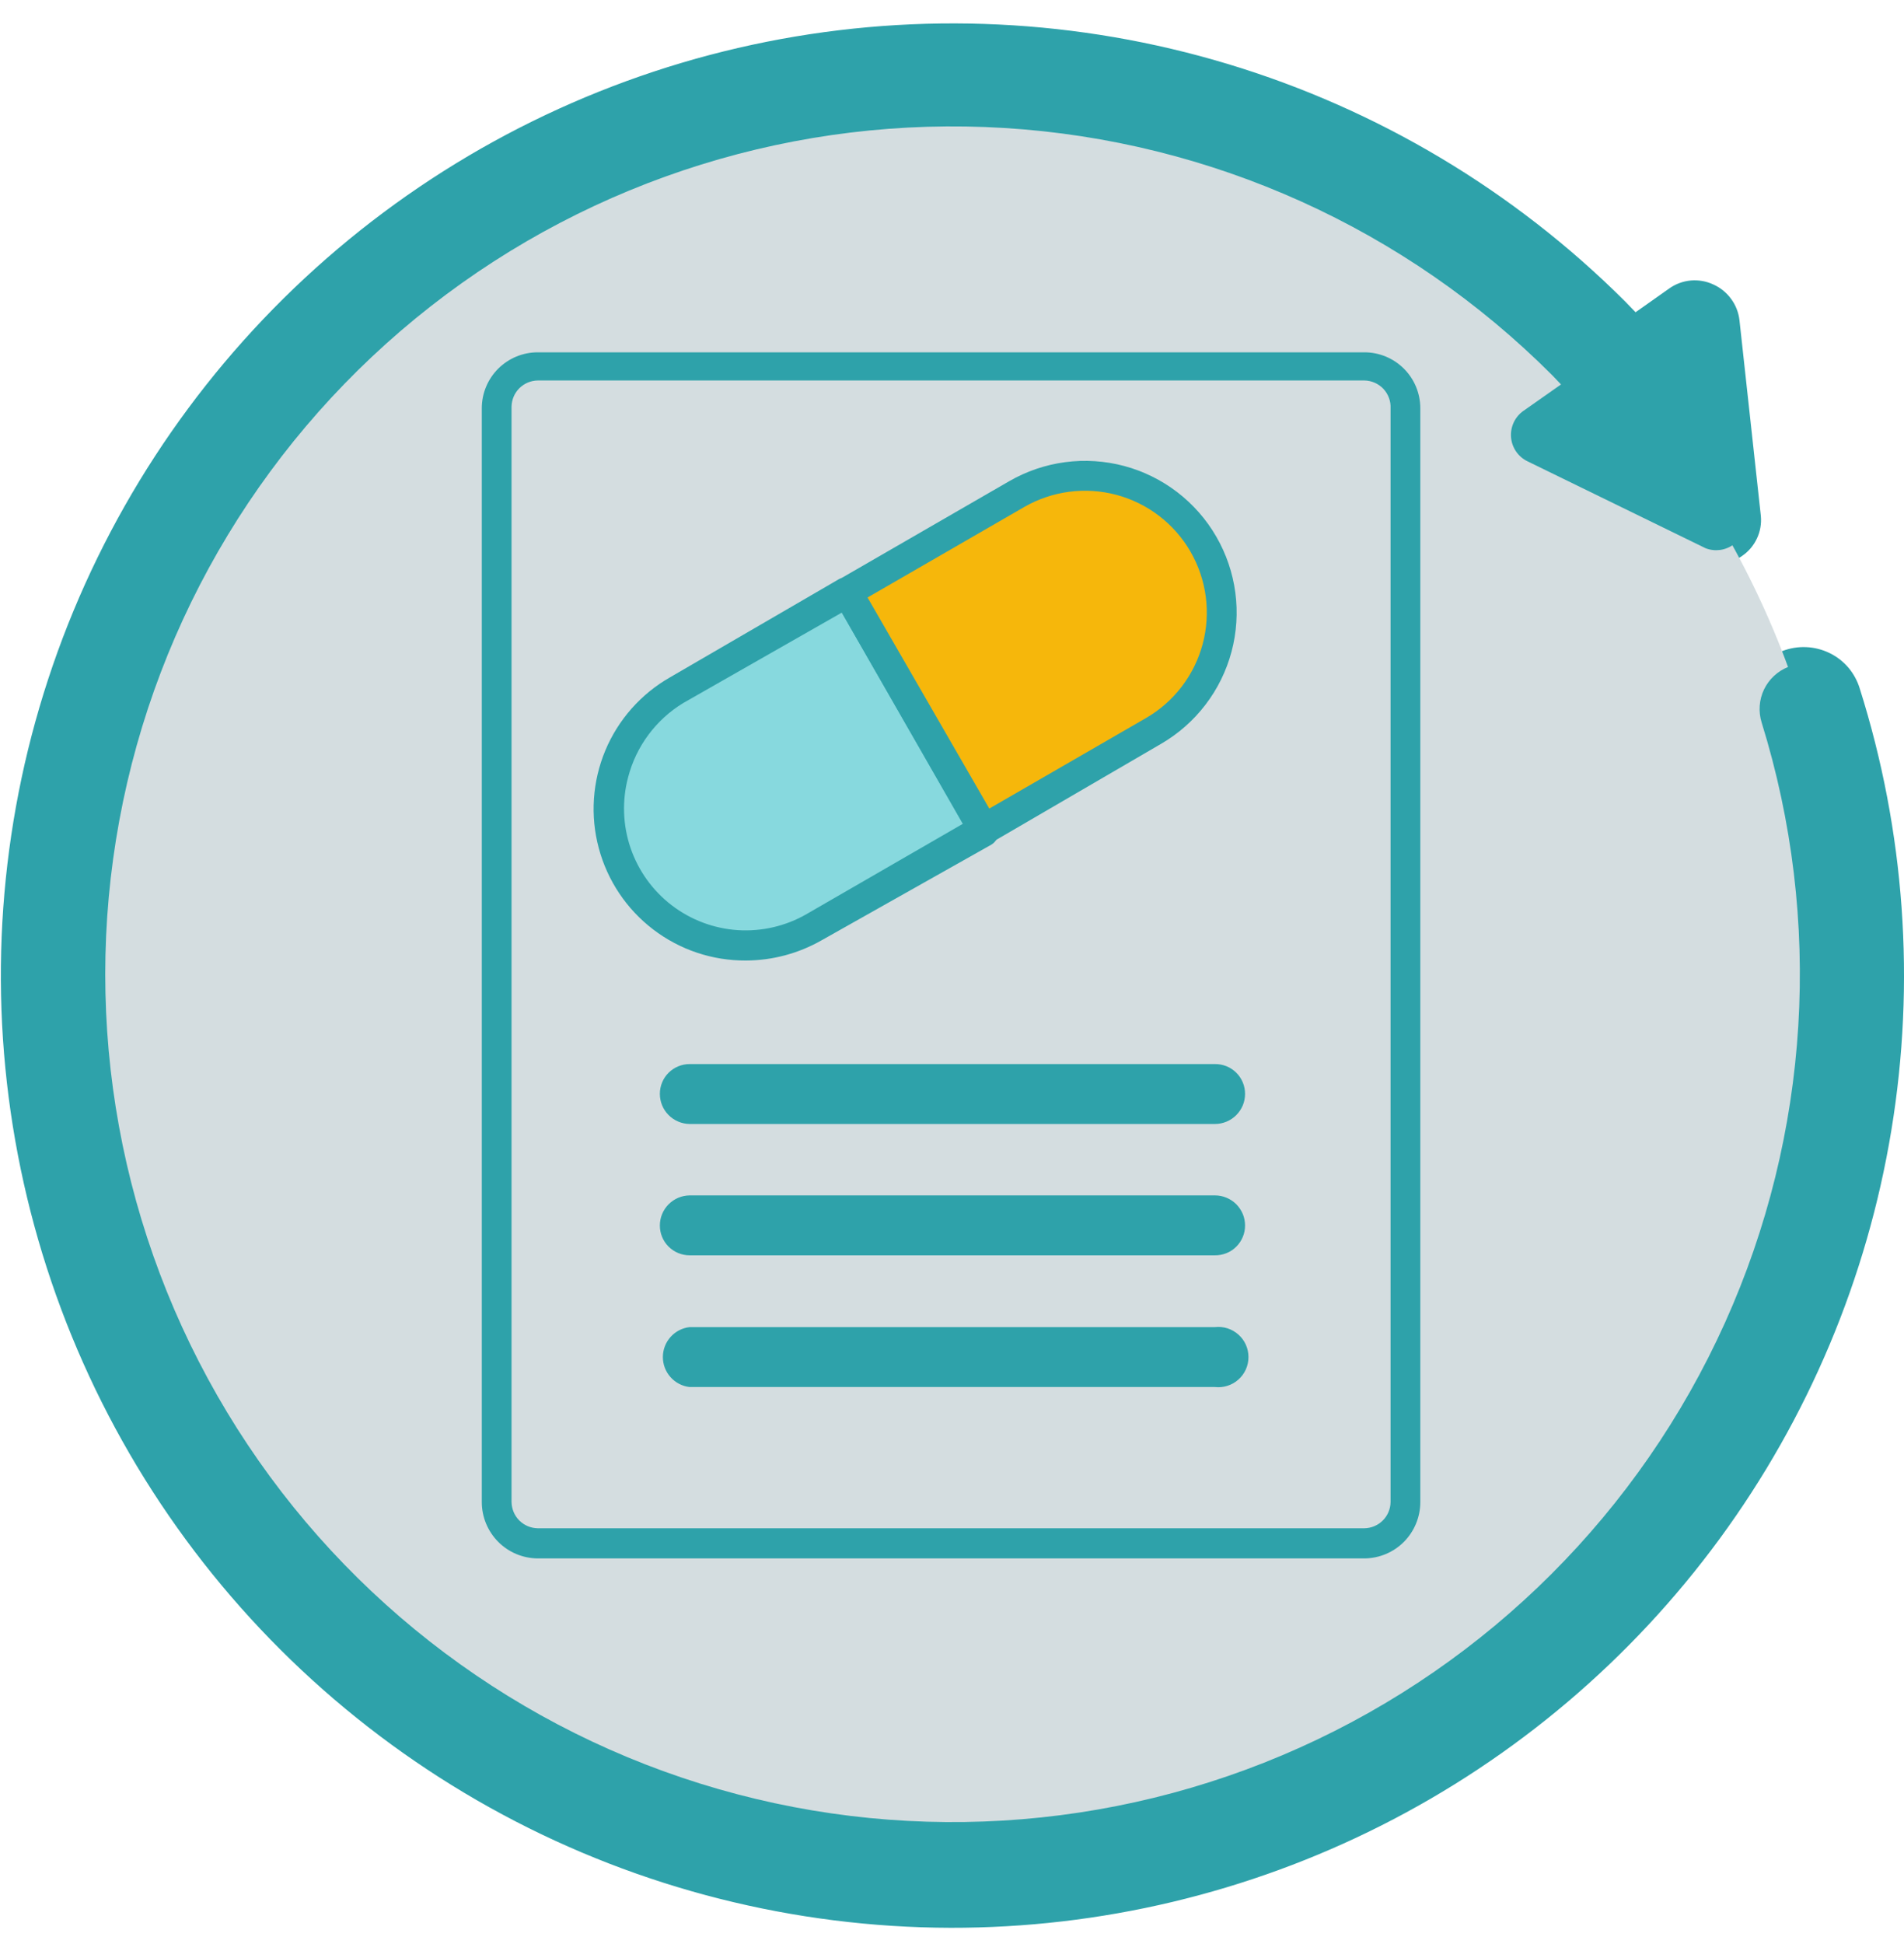
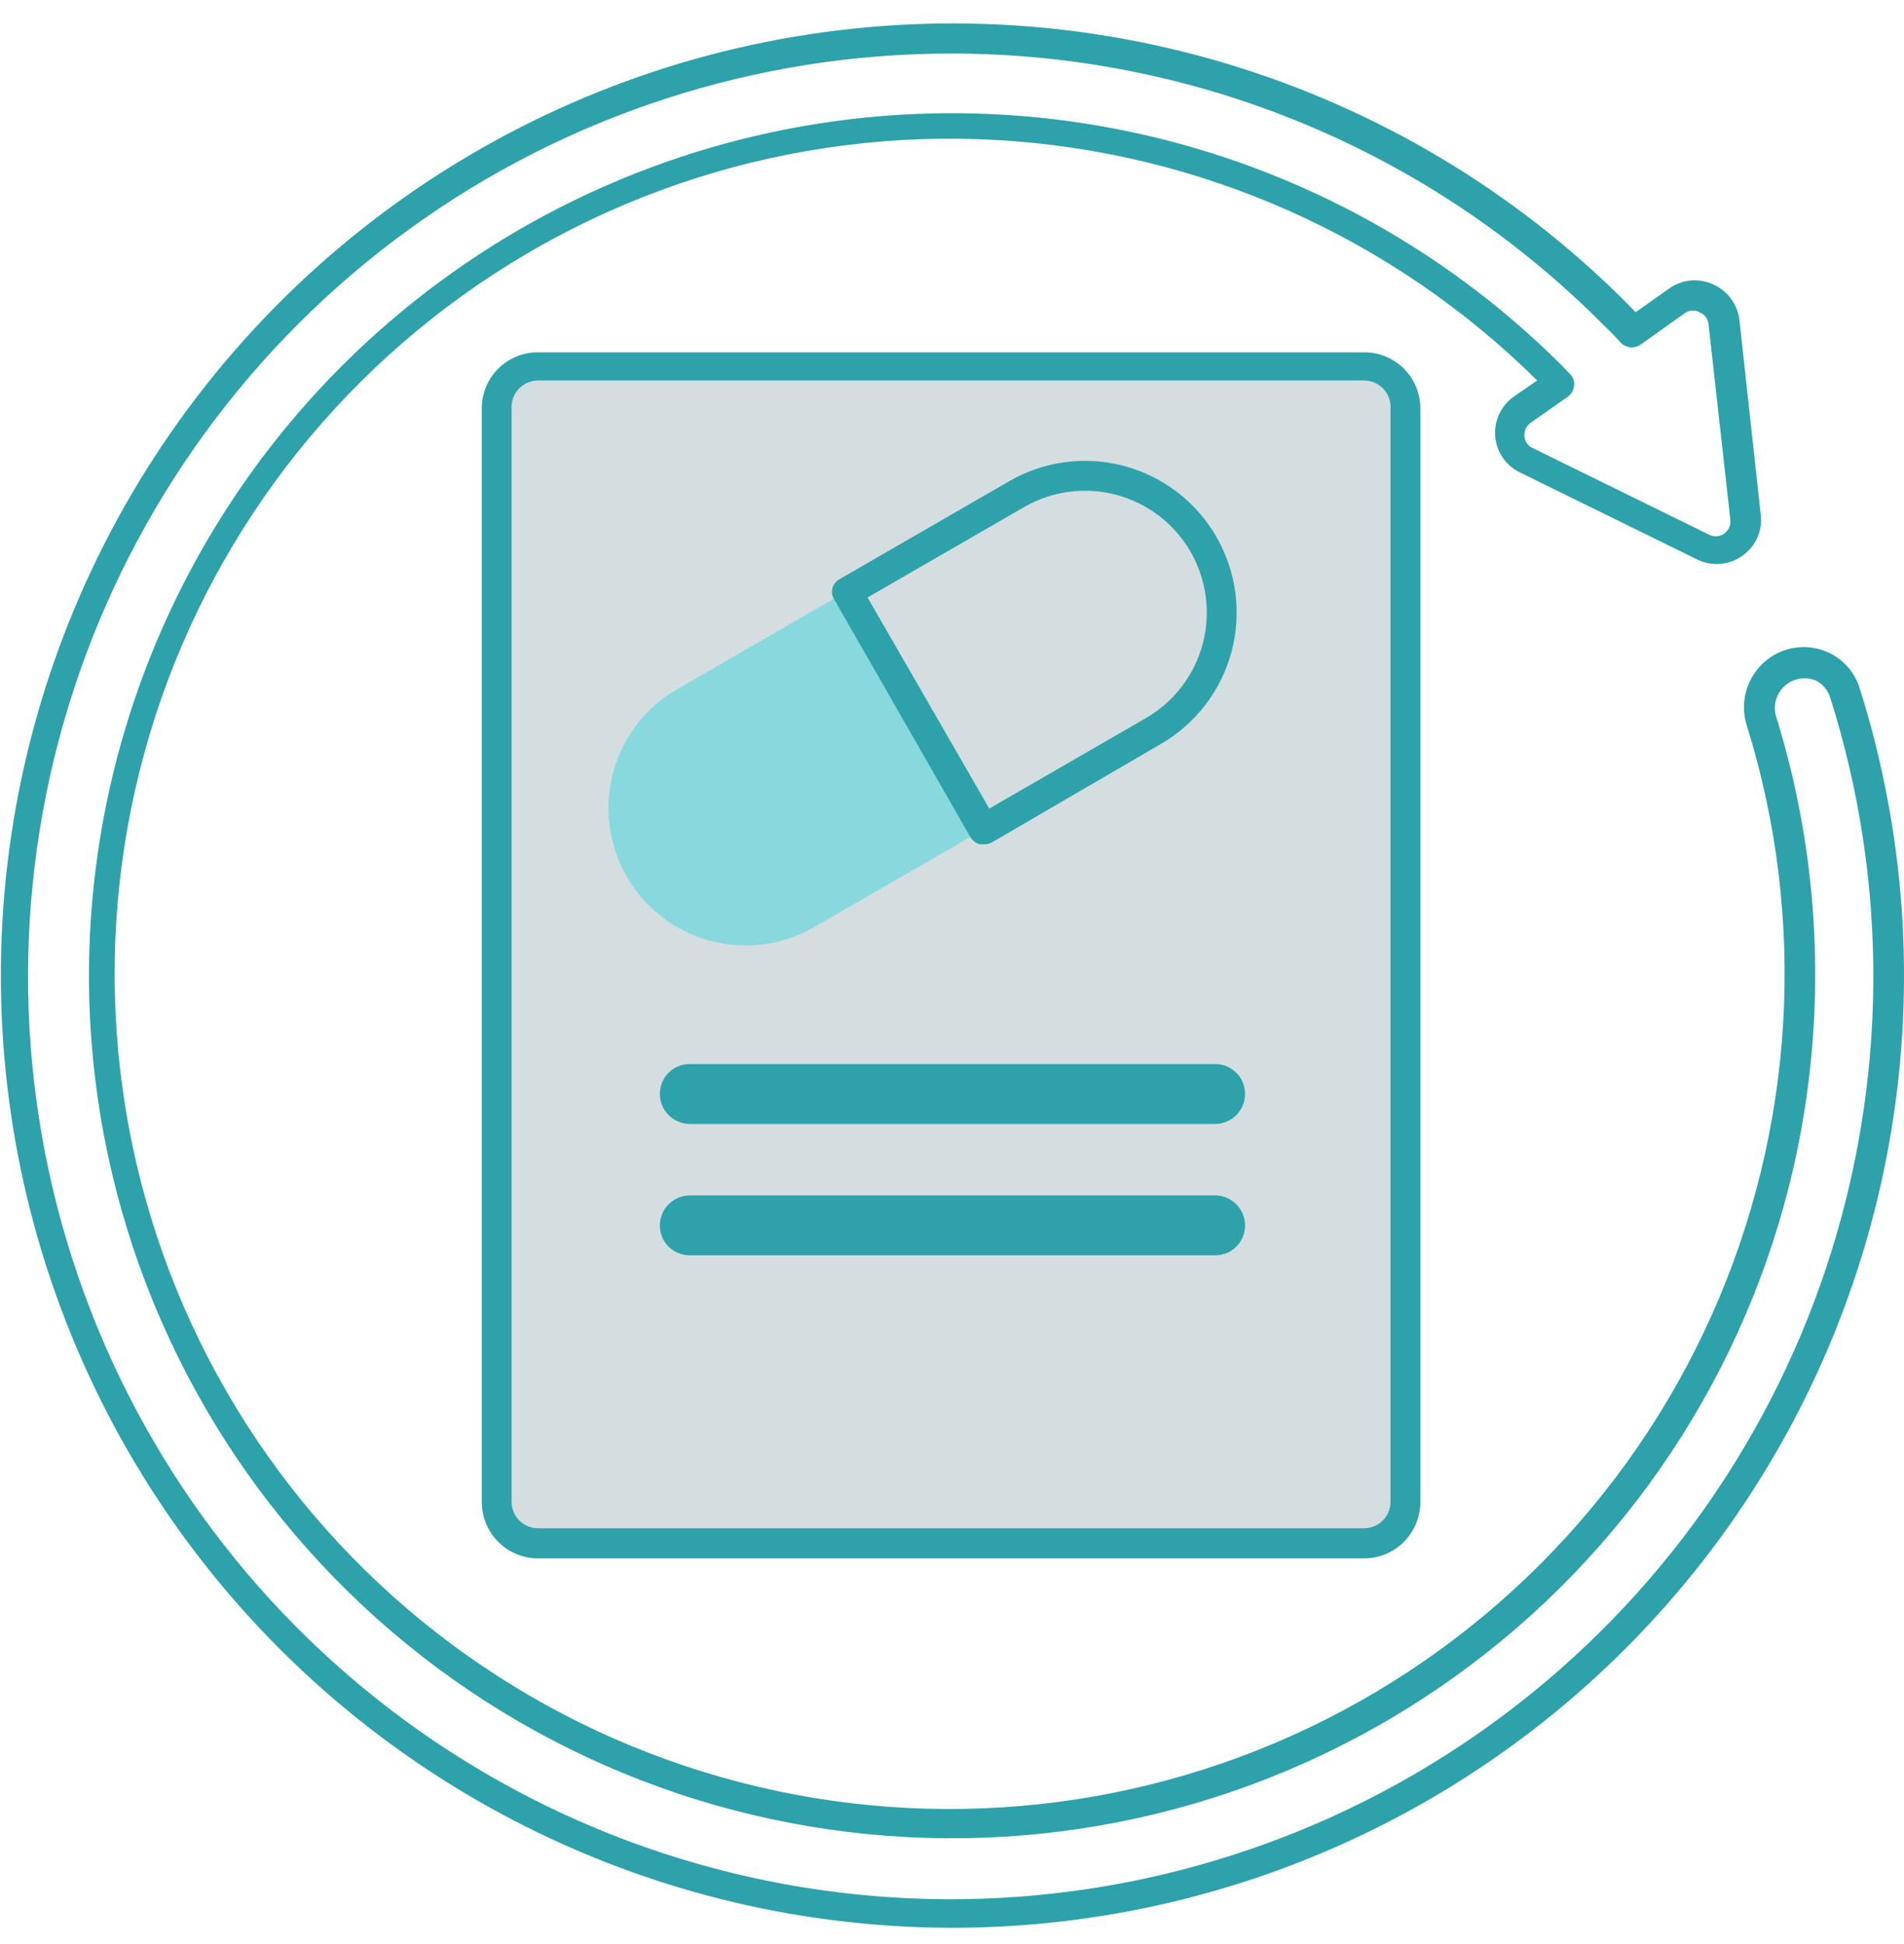
<svg xmlns="http://www.w3.org/2000/svg" width="48" height="49" viewBox="0 0 48 49" fill="none">
  <g clip-path="url(#clip0_8017_4324)">
    <path d="M23.962 48.59C20.02 48.58 16.14 47.599 12.667 45.734C9.194 43.869 6.233 41.177 4.047 37.895C1.862 34.614 0.518 30.845 0.135 26.921C-0.248 22.997 0.342 19.04 1.852 15.398C3.362 11.756 5.746 8.542 8.793 6.04C11.84 3.539 15.457 1.826 19.323 1.054C23.189 0.283 27.186 0.475 30.96 1.615C34.735 2.755 38.17 4.807 40.962 7.59L41.233 7.87L42.083 7.27C42.242 7.157 42.429 7.088 42.624 7.07C42.819 7.053 43.015 7.087 43.193 7.17C43.371 7.25 43.526 7.375 43.641 7.533C43.757 7.69 43.83 7.876 43.852 8.07L44.392 13.01C44.409 13.203 44.375 13.398 44.292 13.573C44.21 13.749 44.082 13.899 43.922 14.01C43.758 14.127 43.566 14.197 43.365 14.213C43.164 14.229 42.963 14.19 42.782 14.1L38.322 11.91C38.146 11.826 37.994 11.696 37.884 11.535C37.773 11.373 37.707 11.185 37.693 10.99C37.679 10.796 37.716 10.602 37.8 10.426C37.884 10.251 38.013 10.101 38.172 9.99L38.752 9.59C35.101 5.973 30.252 3.818 25.12 3.529C19.989 3.241 14.929 4.84 10.895 8.025C6.861 11.21 4.132 15.761 3.222 20.82C2.313 25.878 3.285 31.095 5.956 35.486C8.627 39.877 12.812 43.139 17.723 44.657C22.633 46.175 27.929 45.844 32.612 43.727C37.295 41.609 41.042 37.852 43.146 33.162C45.25 28.473 45.565 23.176 44.032 18.27C43.92 17.904 43.951 17.508 44.118 17.163C44.285 16.819 44.576 16.549 44.932 16.41C45.124 16.336 45.328 16.302 45.533 16.311C45.737 16.319 45.938 16.37 46.123 16.46C46.304 16.548 46.465 16.672 46.596 16.825C46.726 16.979 46.824 17.157 46.883 17.35C48.021 20.949 48.295 24.766 47.681 28.491C47.068 32.216 45.584 35.743 43.351 38.787C41.118 41.831 38.199 44.305 34.83 46.008C31.461 47.711 27.738 48.596 23.962 48.59ZM23.962 1.35C19.058 1.351 14.28 2.902 10.31 5.782C6.34 8.661 3.382 12.722 1.858 17.384C0.334 22.045 0.323 27.069 1.826 31.738C3.329 36.406 6.269 40.48 10.226 43.377C14.183 46.274 18.954 47.847 23.859 47.87C28.763 47.892 33.549 46.365 37.533 43.504C41.517 40.644 44.495 36.598 46.041 31.944C47.587 27.289 47.623 22.265 46.142 17.59C46.114 17.495 46.066 17.408 46.003 17.332C45.939 17.256 45.861 17.194 45.773 17.15C45.642 17.098 45.501 17.084 45.363 17.108C45.225 17.133 45.097 17.195 44.993 17.289C44.889 17.383 44.813 17.503 44.774 17.638C44.735 17.773 44.734 17.915 44.773 18.05C45.972 21.905 46.083 26.016 45.093 29.93C43.79 35.057 40.665 39.535 36.301 42.525C31.936 45.515 26.632 46.813 21.381 46.175C16.129 45.538 11.289 43.01 7.767 39.062C4.244 35.115 2.28 30.02 2.242 24.73C2.219 20.419 3.477 16.199 5.856 12.604C8.234 9.01 11.627 6.203 15.604 4.539C19.58 2.875 23.961 2.43 28.191 3.26C32.421 4.09 36.309 6.157 39.362 9.2L39.513 9.36L39.583 9.43C39.62 9.467 39.649 9.513 39.666 9.563C39.683 9.614 39.689 9.667 39.682 9.72C39.679 9.776 39.662 9.83 39.635 9.878C39.607 9.927 39.569 9.968 39.523 10L38.583 10.66C38.531 10.697 38.489 10.747 38.463 10.805C38.437 10.863 38.426 10.927 38.432 10.99C38.434 11.054 38.454 11.116 38.489 11.169C38.525 11.222 38.574 11.264 38.633 11.29L43.093 13.48C43.152 13.509 43.218 13.521 43.283 13.516C43.349 13.511 43.412 13.488 43.466 13.451C43.52 13.413 43.563 13.361 43.591 13.302C43.618 13.242 43.629 13.175 43.623 13.11L43.072 8.17C43.067 8.107 43.044 8.047 43.007 7.996C42.97 7.945 42.92 7.905 42.862 7.88C42.807 7.846 42.743 7.829 42.678 7.829C42.612 7.829 42.548 7.846 42.492 7.88L41.383 8.67C41.313 8.726 41.227 8.756 41.138 8.756C41.048 8.756 40.962 8.726 40.892 8.67C40.733 8.5 40.572 8.33 40.403 8.17C38.248 6.005 35.686 4.287 32.864 3.117C30.043 1.946 27.017 1.346 23.962 1.35Z" fill="#2EA2AA" />
-     <path d="M24.011 47.08C36.41 47.08 46.461 37.015 46.461 24.6C46.461 12.185 36.41 2.12 24.011 2.12C11.612 2.12 1.561 12.185 1.561 24.6C1.561 37.015 11.612 47.08 24.011 47.08Z" fill="#D4DDE0" />
-     <path d="M8.017 41.96C11.844 45.477 16.724 47.633 21.9 48.094C27.077 48.556 32.261 47.296 36.649 44.511C41.037 41.726 44.385 37.571 46.173 32.689C47.961 27.808 48.09 22.472 46.54 17.51C46.493 17.366 46.418 17.233 46.318 17.12C46.218 17.006 46.097 16.913 45.96 16.848C45.824 16.783 45.676 16.745 45.525 16.739C45.373 16.732 45.222 16.757 45.081 16.81C44.813 16.916 44.596 17.119 44.471 17.378C44.347 17.638 44.326 17.935 44.411 18.21C45.961 23.197 45.633 28.578 43.487 33.339C41.342 38.099 37.529 41.909 32.767 44.049C28.006 46.189 22.626 46.511 17.644 44.953C12.662 43.396 8.422 40.068 5.725 35.596C3.028 31.125 2.061 25.821 3.007 20.686C3.952 15.55 6.744 10.938 10.856 7.722C14.967 4.505 20.114 2.906 25.324 3.226C30.534 3.546 35.447 5.764 39.134 9.46L39.353 9.69L38.414 10.35C38.306 10.423 38.22 10.524 38.164 10.641C38.108 10.759 38.083 10.889 38.093 11.019C38.103 11.149 38.148 11.274 38.221 11.381C38.295 11.488 38.396 11.574 38.514 11.63L43.002 13.82C43.118 13.864 43.244 13.878 43.368 13.861C43.491 13.843 43.608 13.795 43.708 13.72C43.808 13.645 43.887 13.546 43.938 13.433C43.989 13.319 44.011 13.194 44.002 13.07L43.462 8.13C43.446 8.006 43.398 7.887 43.325 7.786C43.251 7.684 43.153 7.603 43.039 7.549C42.926 7.495 42.801 7.471 42.675 7.478C42.55 7.485 42.429 7.524 42.322 7.59L41.203 8.39L40.713 7.88C38.499 5.62 35.855 3.827 32.936 2.608C30.017 1.39 26.883 0.77 23.72 0.787C20.557 0.803 17.429 1.454 14.523 2.703C11.616 3.951 8.99 5.771 6.8 8.053C4.61 10.336 2.9 13.036 1.772 15.993C0.645 18.949 0.122 22.102 0.236 25.265C0.349 28.427 1.097 31.534 2.433 34.402C3.77 37.27 5.669 39.84 8.017 41.96Z" fill="#2EA2AA" />
    <path d="M34.397 38.9H13.556C13.291 38.9 13.037 38.794 12.849 38.607C12.662 38.419 12.557 38.165 12.557 37.9V10.29C12.557 10.025 12.662 9.77 12.849 9.583C13.037 9.395 13.291 9.29 13.556 9.29H34.397C34.662 9.29 34.916 9.395 35.104 9.583C35.291 9.77 35.397 10.025 35.397 10.29V37.86C35.402 37.995 35.38 38.129 35.332 38.255C35.285 38.381 35.212 38.496 35.118 38.593C35.025 38.69 34.913 38.767 34.789 38.82C34.665 38.873 34.532 38.9 34.397 38.9Z" fill="#D4DDE0" />
    <path d="M30.629 31.64H17.384C17.186 31.64 16.995 31.561 16.854 31.42C16.714 31.28 16.635 31.089 16.635 30.89C16.635 30.69 16.713 30.498 16.854 30.356C16.994 30.214 17.185 30.133 17.384 30.13H30.629C30.728 30.13 30.827 30.149 30.919 30.188C31.012 30.226 31.095 30.282 31.166 30.352C31.236 30.423 31.292 30.507 31.331 30.599C31.369 30.691 31.388 30.79 31.388 30.89C31.388 30.989 31.369 31.088 31.33 31.179C31.292 31.271 31.236 31.354 31.165 31.424C31.095 31.494 31.011 31.549 30.919 31.586C30.826 31.623 30.728 31.641 30.629 31.64Z" fill="#2EA2AA" />
-     <path d="M30.628 34.96H17.384C17.198 34.939 17.028 34.85 16.904 34.711C16.779 34.571 16.711 34.391 16.711 34.205C16.711 34.019 16.779 33.839 16.904 33.699C17.028 33.56 17.198 33.471 17.384 33.45H30.628C30.734 33.438 30.842 33.448 30.944 33.48C31.046 33.513 31.14 33.566 31.22 33.638C31.3 33.709 31.364 33.796 31.408 33.894C31.452 33.992 31.474 34.098 31.474 34.205C31.474 34.312 31.452 34.418 31.408 34.516C31.364 34.614 31.3 34.701 31.22 34.772C31.14 34.844 31.046 34.897 30.944 34.929C30.842 34.962 30.734 34.972 30.628 34.96Z" fill="#2EA2AA" />
    <path d="M30.629 28.33H17.384C17.185 28.327 16.994 28.246 16.854 28.104C16.713 27.962 16.635 27.77 16.635 27.57C16.635 27.371 16.714 27.18 16.854 27.04C16.995 26.899 17.186 26.82 17.384 26.82H30.629C30.728 26.819 30.826 26.837 30.919 26.874C31.011 26.911 31.095 26.966 31.165 27.036C31.236 27.106 31.292 27.189 31.33 27.28C31.369 27.372 31.388 27.471 31.388 27.57C31.388 27.67 31.369 27.768 31.331 27.861C31.292 27.953 31.236 28.037 31.166 28.107C31.095 28.178 31.012 28.234 30.919 28.272C30.827 28.31 30.728 28.33 30.629 28.33Z" fill="#2EA2AA" />
    <path d="M34.397 39.28H13.556C13.181 39.277 12.823 39.127 12.559 38.861C12.295 38.594 12.146 38.235 12.146 37.86V10.29C12.146 9.916 12.295 9.557 12.559 9.293C12.824 9.029 13.182 8.88 13.556 8.88H34.397C34.771 8.88 35.129 9.029 35.393 9.293C35.658 9.557 35.806 9.916 35.806 10.29V37.86C35.806 38.235 35.658 38.594 35.394 38.861C35.13 39.127 34.772 39.277 34.397 39.28ZM13.556 9.59C13.382 9.593 13.215 9.663 13.092 9.786C12.969 9.909 12.899 10.076 12.896 10.25V37.86C12.899 38.034 12.969 38.201 13.092 38.324C13.215 38.447 13.382 38.517 13.556 38.52H34.397C34.571 38.517 34.737 38.447 34.86 38.324C34.984 38.201 35.054 38.034 35.056 37.86V10.29C35.06 10.2 35.047 10.111 35.015 10.027C34.984 9.943 34.936 9.866 34.875 9.8C34.813 9.735 34.739 9.683 34.657 9.647C34.575 9.611 34.486 9.591 34.397 9.59H13.556Z" fill="#2EA2AA" />
    <path d="M24.801 20.9L20.523 23.37C19.728 23.827 18.784 23.95 17.898 23.711C17.012 23.472 16.258 22.89 15.8 22.095C15.343 21.299 15.22 20.354 15.459 19.468C15.698 18.582 16.279 17.827 17.075 17.37L21.353 14.9L24.801 20.9Z" fill="#87D9DE" />
-     <path d="M29.078 18.43L24.8 20.9L21.352 14.9L25.63 12.42C26.425 11.962 27.369 11.84 28.255 12.079C29.141 12.318 29.895 12.899 30.353 13.695C30.81 14.491 30.933 15.435 30.694 16.322C30.455 17.208 29.873 17.962 29.078 18.42V18.43Z" fill="#F6B70B" />
-     <path d="M18.804 24.21C17.959 24.215 17.137 23.939 16.466 23.426C15.795 22.914 15.313 22.193 15.095 21.377C14.876 20.561 14.935 19.696 15.26 18.916C15.586 18.137 16.161 17.488 16.895 17.07L21.163 14.59C21.256 14.552 21.36 14.552 21.453 14.59C21.501 14.603 21.546 14.626 21.586 14.657C21.625 14.688 21.658 14.726 21.683 14.77L25.131 20.77C25.179 20.858 25.191 20.961 25.165 21.058C25.139 21.155 25.077 21.238 24.991 21.29L20.713 23.7C20.131 24.032 19.474 24.208 18.804 24.21ZM21.223 15.44L17.224 17.72C16.536 18.139 16.038 18.809 15.835 19.59C15.679 20.176 15.7 20.796 15.895 21.37C16.091 21.944 16.452 22.448 16.933 22.817C17.415 23.186 17.994 23.404 18.599 23.444C19.204 23.483 19.808 23.343 20.333 23.04L24.281 20.76L21.223 15.44Z" fill="#2EA2AA" />
    <path d="M24.8 21.28H24.7C24.605 21.255 24.522 21.194 24.47 21.11L21.032 15.11C21.005 15.069 20.987 15.022 20.979 14.973C20.971 14.924 20.974 14.875 20.986 14.827C20.998 14.779 21.02 14.734 21.05 14.695C21.08 14.656 21.118 14.624 21.162 14.6L25.44 12.13C25.874 11.879 26.354 11.715 26.852 11.649C27.349 11.583 27.855 11.616 28.34 11.745C28.825 11.875 29.279 12.099 29.678 12.404C30.076 12.71 30.411 13.09 30.662 13.525C30.914 13.96 31.077 14.44 31.143 14.938C31.209 15.435 31.176 15.941 31.047 16.426C30.917 16.912 30.694 17.366 30.388 17.765C30.083 18.164 29.702 18.498 29.268 18.75L25.01 21.23C24.951 21.262 24.886 21.279 24.82 21.28H24.8ZM21.871 15.06L24.94 20.38L28.888 18.1C29.593 17.693 30.108 17.022 30.319 16.235C30.53 15.449 30.42 14.611 30.013 13.905C29.606 13.2 28.935 12.685 28.149 12.474C27.363 12.263 26.525 12.373 25.819 12.78L21.871 15.06Z" fill="#2EA2AA" />
  </g>
  <defs>
    <clipPath id="clip0_8017_4324">
      <rect width="47.979" height="48" fill="white" transform="translate(0.021 0.59)" />
    </clipPath>
  </defs>
</svg>